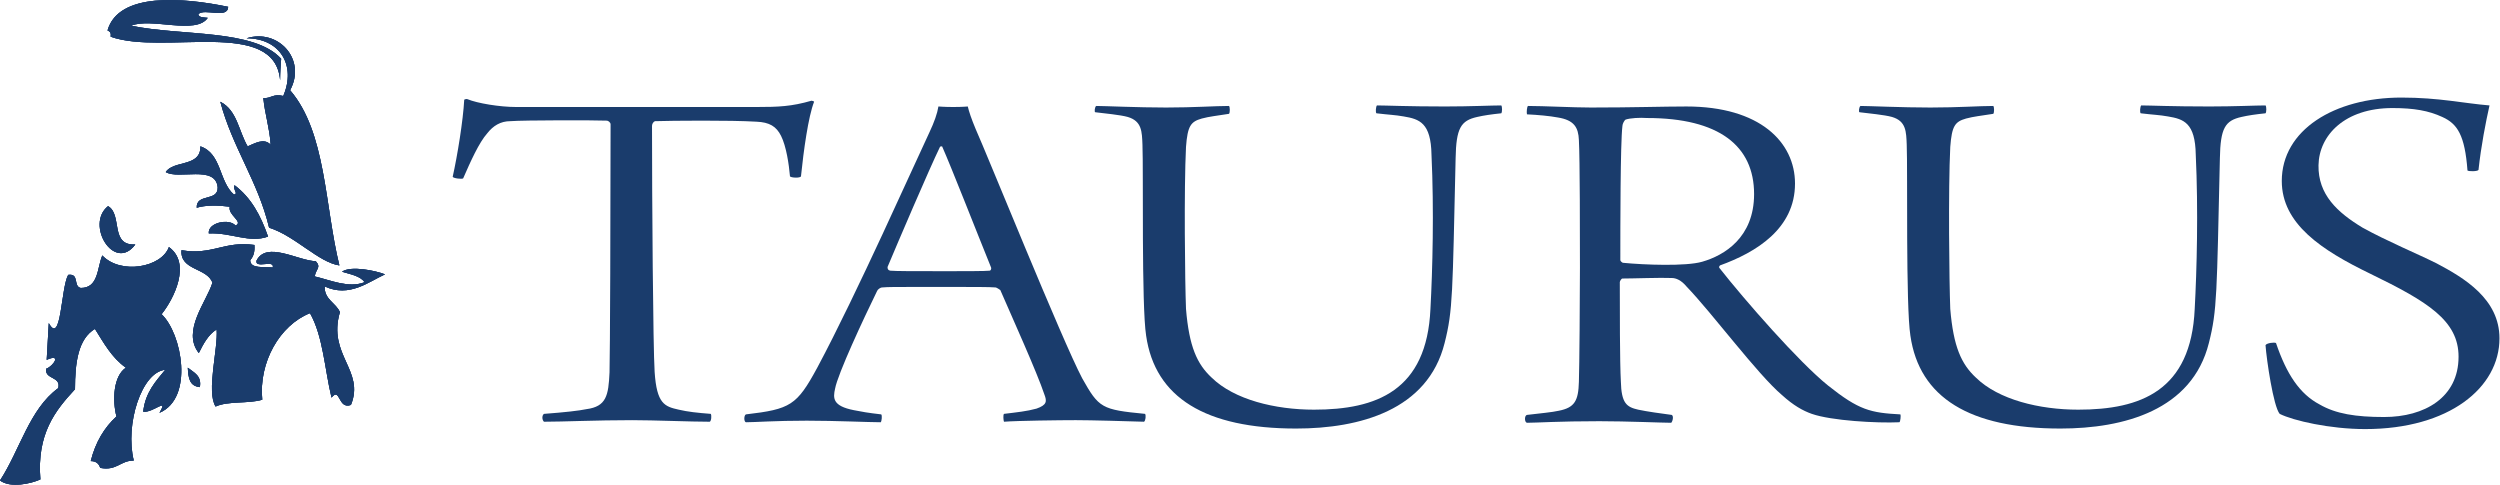
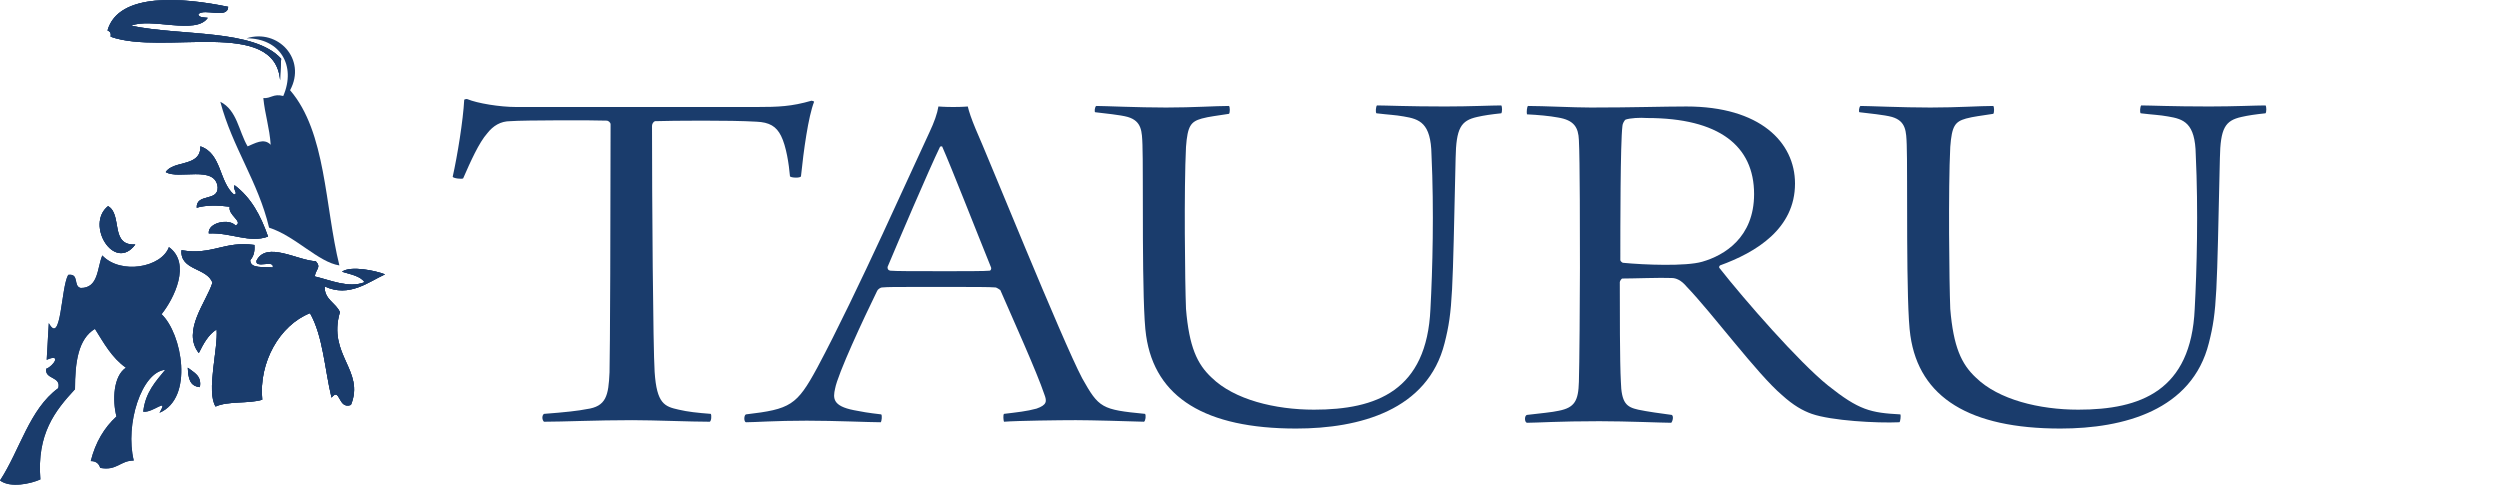
<svg xmlns="http://www.w3.org/2000/svg" version="1.1" id="Layer_1" x="0px" y="0px" width="476.6px" height="92.4px" viewBox="0 0 476.6 92.4" style="enable-background:new 0 0 476.6 92.4;" xml:space="preserve">
  <style type="text/css">
	.st0{fill:#1A3C6C;}
</style>
  <g>
    <g>
      <path class="st0" d="M135.3,80.4c-3.6,0-10.6-0.3-14.8-0.3c-6.8,0-13.2,0.3-16.8,0.3c-0.4-0.4-0.4-1.2,0-1.5    c4-0.3,6.7-0.6,8.1-0.9c3.8-0.5,4.2-2.6,4.4-7c0.1-2.8,0.2-31.5,0.2-47.3c0-0.4-0.5-0.7-0.7-0.7c-2.3-0.1-15.8-0.1-18.4,0.1    c-1.9,0-3.3,0.9-4.4,2.3c-1.6,1.8-3.2,5.4-4.6,8.6c-0.2,0.2-1.9,0-2-0.3c0.9-4,2-10.8,2.2-14.7c0,0,0.4-0.2,0.6-0.1    c1.9,0.8,6.2,1.5,9.3,1.5h45.8c4.2,0,6.7-0.1,10.5-1.2c0.1,0,0.5,0.1,0.5,0.2c-1.1,2.8-2,9.3-2.5,14.2c-0.1,0.4-2,0.3-2.1,0    c-0.2-2.3-0.7-5.7-1.7-7.7c-0.9-1.8-2.2-2.6-4.7-2.7c-4.9-0.3-16.2-0.2-19.3-0.1c-0.4,0.1-0.6,0.6-0.6,0.9    c0,13.9,0.2,42.3,0.5,46.9c0.4,6.1,1.9,6.6,4.6,7.2c1.7,0.4,3.5,0.6,6.1,0.8C135.7,79.2,135.6,80.3,135.3,80.4z" />
      <path class="st0" d="M155.8,70.1c7.5-14,18.6-39,21.4-44.9c0.9-1.9,1.5-3.6,1.7-4.9c0.1,0,1.1,0.1,2.8,0.1c1.9,0,2.7-0.1,2.8-0.1    c0.2,0.9,0.7,2.4,1.5,4.3c2.2,4.9,16.5,40.3,20.3,47.5c3.2,5.7,3.7,6,12,6.8c0.2,0.3,0.1,1.3-0.2,1.5c-3.1-0.1-10.1-0.3-13-0.3    c-3,0-11.1,0.1-13.7,0.3c-0.1-0.2-0.2-1.3,0-1.5c2.5-0.3,4.4-0.5,6.2-1c2-0.7,2-1.4,1.5-2.7c-1.4-4.2-6.1-14.6-8.4-19.9    c0,0-0.7-0.5-0.9-0.5c-1.2-0.1-3.8-0.1-11.5-0.1c-8.3,0-8.9,0-10.1,0.1c-0.4,0-0.9,0.4-1,0.7c-2.5,5.1-7.5,15.8-8,18.6    c-0.4,1.8-0.5,3.3,3.6,4.1c1.5,0.3,2.6,0.5,5.2,0.8c0.2,0.2,0.1,1.3-0.1,1.5c-2.2,0-8.6-0.3-14.1-0.3c-6.1,0-9.8,0.3-11.6,0.3    c-0.4-0.1-0.4-1.3,0-1.5C150.7,78,151.9,77.3,155.8,70.1z M179.2,28c-2,4.1-8.2,18.6-10,22.9c0,0.4,0.1,0.6,0.5,0.7    c1.1,0.1,4.2,0.1,10.9,0.1c2.7,0,7.5,0,8.1-0.1c0.1,0,0.4-0.3,0.2-0.7c-3-7.4-7.4-18.7-9.3-23C179.6,27.9,179.2,27.9,179.2,28z" />
      <path class="st0" d="M209,20.2c1.6,0,7.9,0.3,13.3,0.3c5.3,0,9.4-0.3,12-0.3c0.2,0.2,0.2,1.3,0,1.5c-2.5,0.4-3.7,0.5-5.2,0.9    c-2.1,0.6-2.7,1.4-3,5.4c-0.4,8-0.2,25.8,0,30.9c0.6,7.2,2.1,10.5,4.9,13.1c4.3,4.2,12.1,6.1,19.5,6.1c11.9,0,21.5-3.6,22.2-19.2    c0.4-7.4,0.7-18.8,0.2-29.4c-0.1-6.1-2.3-6.8-5.3-7.3c-1.7-0.3-2.7-0.3-5.2-0.6c-0.2-0.2-0.1-1.3,0.1-1.5c1.7,0,5.8,0.2,13,0.2    c4.8,0,8.9-0.2,10.7-0.2c0.2,0.2,0.2,1.3,0,1.5c-1.9,0.2-3.3,0.4-4.6,0.7c-3.1,0.7-4,2.1-4.1,7.9c-0.6,25.8-0.5,28.9-2.1,35.2    c-3.2,12.8-16.2,16.3-28.3,16.3c-17.3,0-26.9-5.9-28.6-17.7c-0.9-5.7-0.5-31.4-0.7-36.4c-0.1-2.5-0.1-4.5-2.8-5.3    c-1.4-0.4-4.6-0.7-6.2-0.9C208.6,21.4,208.7,20.3,209,20.2z" />
      <path class="st0" d="M291.3,20.2c3,0,8.6,0.3,12,0.3c8.1,0,13.8-0.2,18.2-0.2c14,0,20.7,6.8,20.7,14.7c0,8.6-7.4,13.1-14.3,15.6    c-0.2,0.2-0.2,0.4-0.1,0.5c4.8,6.1,15.1,17.9,20.7,22.4c5.9,4.7,8.1,5.2,13.8,5.5c0.1,0.2,0,1.4-0.2,1.5c-4.3,0.2-13-0.3-16.7-1.6    c-1.7-0.6-3.5-1.6-5.7-3.6c-4.7-4-13.2-15.5-18.2-20.7c-1-1.2-2-1.6-2.8-1.6c-2.1-0.1-7.3,0.1-9.4,0.1c-0.2,0-0.5,0.5-0.5,0.7    c0,5.2,0,15.3,0.2,18.9c0.1,4.2,1.1,4.9,3.3,5.4c1.9,0.4,4.2,0.7,6.4,1c0.4,0.2,0.2,1.2-0.1,1.5c-1.6,0-8.5-0.3-13.7-0.3    c-7.7,0-12,0.3-13.8,0.3c-0.5-0.1-0.5-1.4,0-1.5c2.5-0.3,4.8-0.5,6.1-0.8c3-0.6,3.7-1.9,3.8-5.5c0.1-2.6,0.2-16.5,0.2-21.7    c0-5.6,0-20.9-0.2-24.4c-0.1-2.4-0.9-3.8-4-4.3c-1.6-0.3-3.8-0.5-5.9-0.6C291,21.4,291.1,20.3,291.3,20.2z M309.9,22.8    c-0.2,0.1-0.6,0.8-0.6,1.2c-0.4,3.3-0.4,19.2-0.4,25.6c0,0.2,0.4,0.5,0.5,0.5c4.1,0.4,12,0.7,15.1-0.2c4.2-1.2,9.9-4.6,9.9-12.9    c0-9.2-6.7-14.5-20.4-14.5C312.6,22.4,310.8,22.5,309.9,22.8z" />
      <path class="st0" d="M354.7,20.2c1.6,0,7.9,0.3,13.3,0.3c5.3,0,9.4-0.3,12-0.3c0.2,0.2,0.2,1.3,0,1.5c-2.5,0.4-3.7,0.5-5.2,0.9    c-2.1,0.6-2.7,1.4-3,5.4c-0.4,8-0.2,25.8,0,30.9c0.6,7.2,2.1,10.5,4.9,13.1c4.3,4.2,12.1,6.1,19.5,6.1c11.9,0,21.5-3.6,22.2-19.2    c0.4-7.4,0.7-18.8,0.2-29.4c-0.1-6.1-2.3-6.8-5.3-7.3c-1.7-0.3-2.7-0.3-5.2-0.6c-0.2-0.2-0.1-1.3,0.1-1.5c1.7,0,5.8,0.2,13,0.2    c4.8,0,8.9-0.2,10.7-0.2c0.2,0.2,0.2,1.3,0,1.5c-1.9,0.2-3.3,0.4-4.6,0.7c-3.1,0.7-4,2.1-4.1,7.9c-0.6,25.8-0.5,28.9-2.1,35.2    c-3.2,12.8-16.2,16.3-28.3,16.3c-17.3,0-26.9-5.9-28.6-17.7c-0.9-5.7-0.5-31.4-0.7-36.4c-0.1-2.5-0.1-4.5-2.8-5.3    c-1.4-0.4-4.6-0.7-6.2-0.9C354.3,21.4,354.4,20.3,354.7,20.2z" />
-       <path class="st0" d="M442.2,77.1c3.1,1.8,6.9,2.4,12.3,2.4c7.7,0,14.2-3.7,14.2-11.5c0-6.9-5.9-10.5-16.8-15.8    c-9.3-4.5-16.9-9.5-16.9-17.7c0-9.7,10-15.9,22.8-15.9c7.2,0,11.9,1.1,16.8,1.5c-0.7,3.1-1.6,7.7-2.1,12.3    c-0.2,0.3-1.9,0.3-2.1,0.1c-0.5-6.7-1.9-8.9-4.8-10.2c-2.6-1.2-5.4-1.7-9.5-1.7c-9.1,0-14,5.2-14.1,10.9c-0.1,5.6,3.6,9,8.4,11.9    c4.7,2.6,10.5,5,14.1,6.8c5.3,2.8,12,6.8,12,14.3c0,9.4-9.6,17.3-25.6,17.3c-6.7,0-13.7-1.6-16.3-2.9c-1.2-1.4-2.5-10.3-2.7-13.1    c0.2-0.4,1.7-0.6,2-0.4C435.9,71.3,438.4,75.1,442.2,77.1z" />
    </g>
    <g>
      <path class="st0" d="M35.8,70.1c1.1,0.9,2.7,1.5,2.3,3.7C36.1,73.6,35.9,72,35.8,70.1" />
-       <path class="st0" d="M8.9,68.6c0.1-2.3,0.3-4.7,0.4-7c2.4,4.4,2.3-6.7,3.7-9.2c2.2-0.3,0.9,2.2,2.4,2.5c3.4,0,3.1-3.8,4.1-6.2    c3.5,3.7,11.3,2.3,12.7-1.6c4.3,3.1,1,9.8-1.4,12.8c3.9,3.7,6.2,16-0.4,18.8c1.8-3.1-1.1,0-3.1-0.2c0.4-3.7,2.4-5.8,4.2-8    c-4.5,0.4-7.7,10.4-6,17.3c-2.6,0-3.2,2-6.4,1.4c-0.2-0.7-0.7-1.3-1.8-1.3c0.9-3.6,2.6-6.4,4.9-8.5c-0.8-3.1-0.6-7.7,1.8-9.3    c-2.7-1.9-4.2-4.7-5.9-7.4c-3.2,1.9-3.8,6.4-3.8,11.5c-3.8,4.1-7.3,8.5-6.6,17.2C5.9,92.2,2,93.1,0,91.6C3.8,85.8,5.6,78,11.1,74    c0.6-2.3-2.6-1.6-2.3-3.7C10.2,69.8,11.8,67.3,8.9,68.6" />
      <path class="st0" d="M69.5,53.8c-0.8-1.2-2.7-1.5-4.3-2c1.7-1.2,6.4-0.2,8.2,0.5c-3.1,1.4-6.8,4.5-11.5,2.3    c-0.1,2.5,2.1,3.1,2.9,4.9c-2.4,8.2,4.8,11.1,2.1,17.7c-2.5,0.9-2-3.5-3.7-1.4c-1.3-5.4-1.6-11.7-4.1-16.1    c-5.8,2.3-9.8,9.4-9.1,16.5c-2.6,0.8-6.5,0.2-8.9,1.3c-1.8-2.9,0.5-11,0.2-14.7c-1.6,1-2.5,2.7-3.4,4.5c-3.3-4.2,1.5-9.8,2.6-13.4    c-1-2.9-6.2-2.3-5.9-6.2c5.9,1,8.1-1.8,13.9-1c0.1,1.4-0.2,2.2-0.8,2.9c0,1.7,2.6,1.2,4.3,1.4c0.4-1.6-3.4,0.3-3.1-1.3    c1.9-3.8,7.9,0,11.3,0.1c1.1,1.2,0,1.5-0.2,2.9C63,53.4,66.5,55,69.5,53.8" />
      <path class="st0" d="M20.6,39.3c2.8,1.6,0.3,7.6,5.2,7.3C21.8,52,16.2,42.8,20.6,39.3" />
      <path class="st0" d="M44.9,43c1.6-0.7-1.5-2-1.1-3.6c-2.4-0.3-4.6-0.3-6.3,0.2c-0.1-2.8,4.1-1.1,4-3.9c-0.4-4.3-7.5-1.4-9.9-2.9    c1.5-2.3,6.7-0.9,6.6-4.9c4.1,1.4,3.5,6.7,6.4,9.2c0.9-0.2-0.2-0.8,0.1-1.8c3.2,2.4,5,5.8,6.4,9.8c-3.6,1.3-7-0.8-11.3-0.6    C39.6,42.4,43.7,41.6,44.9,43" />
-       <path class="st0" d="M47,7.3c6-1.9,11.5,4,8.3,9.9c6.9,8,6.6,22.1,9.4,33.4c-4-0.6-8.4-5.6-13.4-7.2c-2.1-8.8-7-15.3-9.3-24    c3.2,1.6,3.5,5.6,5.2,8.5c1.3-0.5,3.1-1.7,4.4-0.3c-0.2-3.2-1.1-5.8-1.4-8.9c1.5,0.1,1.9-0.9,3.8-0.4C56.5,12.5,53.4,7.3,47,7.3" />
      <path class="st0" d="M43.5,1.3c-0.1,2.4-4.5,0.2-5.7,1.4c0.1,0.7,1.1,0.6,1.8,0.7c-2.2,3.3-10.8-0.1-14.6,1.5    c9.6,2,23.4,0.6,28.6,6.3c-0.1,1.4-0.2,2.7-0.2,4.1c-1-12-22.2-4.7-32.3-8.3c0.1-0.7-0.1-1-0.6-1.2C22.6-1.5,34.8-0.5,43.5,1.3" />
      <path class="st0" d="M35.8,70.1c1.1,0.9,2.7,1.5,2.3,3.7C36.1,73.6,35.9,72,35.8,70.1" />
      <path class="st0" d="M8.9,68.6c0.1-2.3,0.3-4.7,0.4-7c2.4,4.4,2.3-6.7,3.7-9.2c2.2-0.3,0.9,2.2,2.4,2.5c3.4,0,3.1-3.8,4.1-6.2    c3.5,3.7,11.3,2.3,12.7-1.6c4.3,3.1,1,9.8-1.4,12.8c3.9,3.7,6.2,16-0.4,18.8c1.8-3.1-1.1,0-3.1-0.2c0.4-3.7,2.4-5.8,4.2-8    c-4.5,0.4-7.7,10.4-6,17.3c-2.6,0-3.2,2-6.4,1.4c-0.2-0.7-0.7-1.3-1.8-1.3c0.9-3.6,2.6-6.4,4.9-8.5c-0.8-3.1-0.6-7.7,1.8-9.3    c-2.7-1.9-4.2-4.7-5.9-7.4c-3.2,1.9-3.8,6.4-3.8,11.5c-3.8,4.1-7.3,8.5-6.6,17.2C5.9,92.2,2,93.1,0,91.6C3.8,85.8,5.6,78,11.1,74    c0.6-2.3-2.6-1.6-2.3-3.7C10.2,69.8,11.8,67.3,8.9,68.6" />
      <path class="st0" d="M69.5,53.8c-0.8-1.2-2.7-1.5-4.3-2c1.7-1.2,6.4-0.2,8.2,0.5c-3.1,1.4-6.8,4.5-11.5,2.3    c-0.1,2.5,2.1,3.1,2.9,4.9c-2.4,8.2,4.8,11.1,2.1,17.7c-2.5,0.9-2-3.5-3.7-1.4c-1.3-5.4-1.6-11.7-4.1-16.1    c-5.8,2.3-9.8,9.4-9.1,16.5c-2.6,0.8-6.5,0.2-8.9,1.3c-1.8-2.9,0.5-11,0.2-14.7c-1.6,1-2.5,2.7-3.4,4.5c-3.3-4.2,1.5-9.8,2.6-13.4    c-1-2.9-6.2-2.3-5.9-6.2c5.9,1,8.1-1.8,13.9-1c0.1,1.4-0.2,2.2-0.8,2.9c0,1.7,2.6,1.2,4.3,1.4c0.4-1.6-3.4,0.3-3.1-1.3    c1.9-3.8,7.9,0,11.3,0.1c1.1,1.2,0,1.5-0.2,2.9C63,53.4,66.5,55,69.5,53.8" />
      <path class="st0" d="M20.6,39.3c2.8,1.6,0.3,7.6,5.2,7.3C21.8,52,16.2,42.8,20.6,39.3" />
      <path class="st0" d="M44.9,43c1.6-0.7-1.5-2-1.1-3.6c-2.4-0.3-4.6-0.3-6.3,0.2c-0.1-2.8,4.1-1.1,4-3.9c-0.4-4.3-7.5-1.4-9.9-2.9    c1.5-2.3,6.7-0.9,6.6-4.9c4.1,1.4,3.5,6.7,6.4,9.2c0.9-0.2-0.2-0.8,0.1-1.8c3.2,2.4,5,5.8,6.4,9.8c-3.6,1.3-7-0.8-11.3-0.6    C39.6,42.4,43.7,41.6,44.9,43" />
-       <path class="st0" d="M47,7.3c6-1.9,11.5,4,8.3,9.9c6.9,8,6.6,22.1,9.4,33.4c-4-0.6-8.4-5.6-13.4-7.2c-2.1-8.8-7-15.3-9.3-24    c3.2,1.6,3.5,5.6,5.2,8.5c1.3-0.5,3.1-1.7,4.4-0.3c-0.2-3.2-1.1-5.8-1.4-8.9c1.5,0.1,1.9-0.9,3.8-0.4C56.5,12.5,53.4,7.3,47,7.3" />
      <path class="st0" d="M43.5,1.3c-0.1,2.4-4.5,0.2-5.7,1.4c0.1,0.7,1.1,0.6,1.8,0.7c-2.2,3.3-10.8-0.1-14.6,1.5    c9.6,2,23.4,0.6,28.6,6.3c-0.1,1.4-0.2,2.7-0.2,4.1c-1-12-22.2-4.7-32.3-8.3c0.1-0.7-0.1-1-0.6-1.2C22.6-1.5,34.8-0.5,43.5,1.3" />
      <path class="st0" d="M35.8,70.1c1.1,0.9,2.7,1.5,2.3,3.7C36.1,73.6,35.9,72,35.8,70.1" />
      <path class="st0" d="M8.9,68.6c0.1-2.3,0.3-4.7,0.4-7c2.4,4.4,2.3-6.7,3.7-9.2c2.2-0.3,0.9,2.2,2.4,2.5c3.4,0,3.1-3.8,4.1-6.2    c3.5,3.7,11.3,2.3,12.7-1.6c4.3,3.1,1,9.8-1.4,12.8c3.9,3.7,6.2,16-0.4,18.8c1.8-3.1-1.1,0-3.1-0.2c0.4-3.7,2.4-5.8,4.2-8    c-4.5,0.4-7.7,10.4-6,17.3c-2.6,0-3.2,2-6.4,1.4c-0.2-0.7-0.7-1.3-1.8-1.3c0.9-3.6,2.6-6.4,4.9-8.5c-0.8-3.1-0.6-7.7,1.8-9.3    c-2.7-1.9-4.2-4.7-5.9-7.4c-3.2,1.9-3.8,6.4-3.8,11.5c-3.8,4.1-7.3,8.5-6.6,17.2C5.9,92.2,2,93.1,0,91.6C3.8,85.8,5.6,78,11.1,74    c0.6-2.3-2.6-1.6-2.3-3.7C10.2,69.8,11.8,67.3,8.9,68.6" />
      <path class="st0" d="M69.5,53.8c-0.8-1.2-2.7-1.5-4.3-2c1.7-1.2,6.4-0.2,8.2,0.5c-3.1,1.4-6.8,4.5-11.5,2.3    c-0.1,2.5,2.1,3.1,2.9,4.9c-2.4,8.2,4.8,11.1,2.1,17.7c-2.5,0.9-2-3.5-3.7-1.4c-1.3-5.4-1.6-11.7-4.1-16.1    c-5.8,2.3-9.8,9.4-9.1,16.5c-2.6,0.8-6.5,0.2-8.9,1.3c-1.8-2.9,0.5-11,0.2-14.7c-1.6,1-2.5,2.7-3.4,4.5c-3.3-4.2,1.5-9.8,2.6-13.4    c-1-2.9-6.2-2.3-5.9-6.2c5.9,1,8.1-1.8,13.9-1c0.1,1.4-0.2,2.2-0.8,2.9c0,1.7,2.6,1.2,4.3,1.4c0.4-1.6-3.4,0.3-3.1-1.3    c1.9-3.8,7.9,0,11.3,0.1c1.1,1.2,0,1.5-0.2,2.9C63,53.4,66.5,55,69.5,53.8" />
      <path class="st0" d="M20.6,39.3c2.8,1.6,0.3,7.6,5.2,7.3C21.8,52,16.2,42.8,20.6,39.3" />
      <path class="st0" d="M44.9,43c1.6-0.7-1.5-2-1.1-3.6c-2.4-0.3-4.6-0.3-6.3,0.2c-0.1-2.8,4.1-1.1,4-3.9c-0.4-4.3-7.5-1.4-9.9-2.9    c1.5-2.3,6.7-0.9,6.6-4.9c4.1,1.4,3.5,6.7,6.4,9.2c0.9-0.2-0.2-0.8,0.1-1.8c3.2,2.4,5,5.8,6.4,9.8c-3.6,1.3-7-0.8-11.3-0.6    C39.6,42.4,43.7,41.6,44.9,43" />
      <path class="st0" d="M47,7.3c6-1.9,11.5,4,8.3,9.9c6.9,8,6.6,22.1,9.4,33.4c-4-0.6-8.4-5.6-13.4-7.2c-2.1-8.8-7-15.3-9.3-24    c3.2,1.6,3.5,5.6,5.2,8.5c1.3-0.5,3.1-1.7,4.4-0.3c-0.2-3.2-1.1-5.8-1.4-8.9c1.5,0.1,1.9-0.9,3.8-0.4C56.5,12.5,53.4,7.3,47,7.3" />
      <path class="st0" d="M43.5,1.3c-0.1,2.4-4.5,0.2-5.7,1.4c0.1,0.7,1.1,0.6,1.8,0.7c-2.2,3.3-10.8-0.1-14.6,1.5    c9.6,2,23.4,0.6,28.6,6.3c-0.1,1.4-0.2,2.7-0.2,4.1c-1-12-22.2-4.7-32.3-8.3c0.1-0.7-0.1-1-0.6-1.2C22.6-1.5,34.8-0.5,43.5,1.3" />
    </g>
  </g>
</svg>